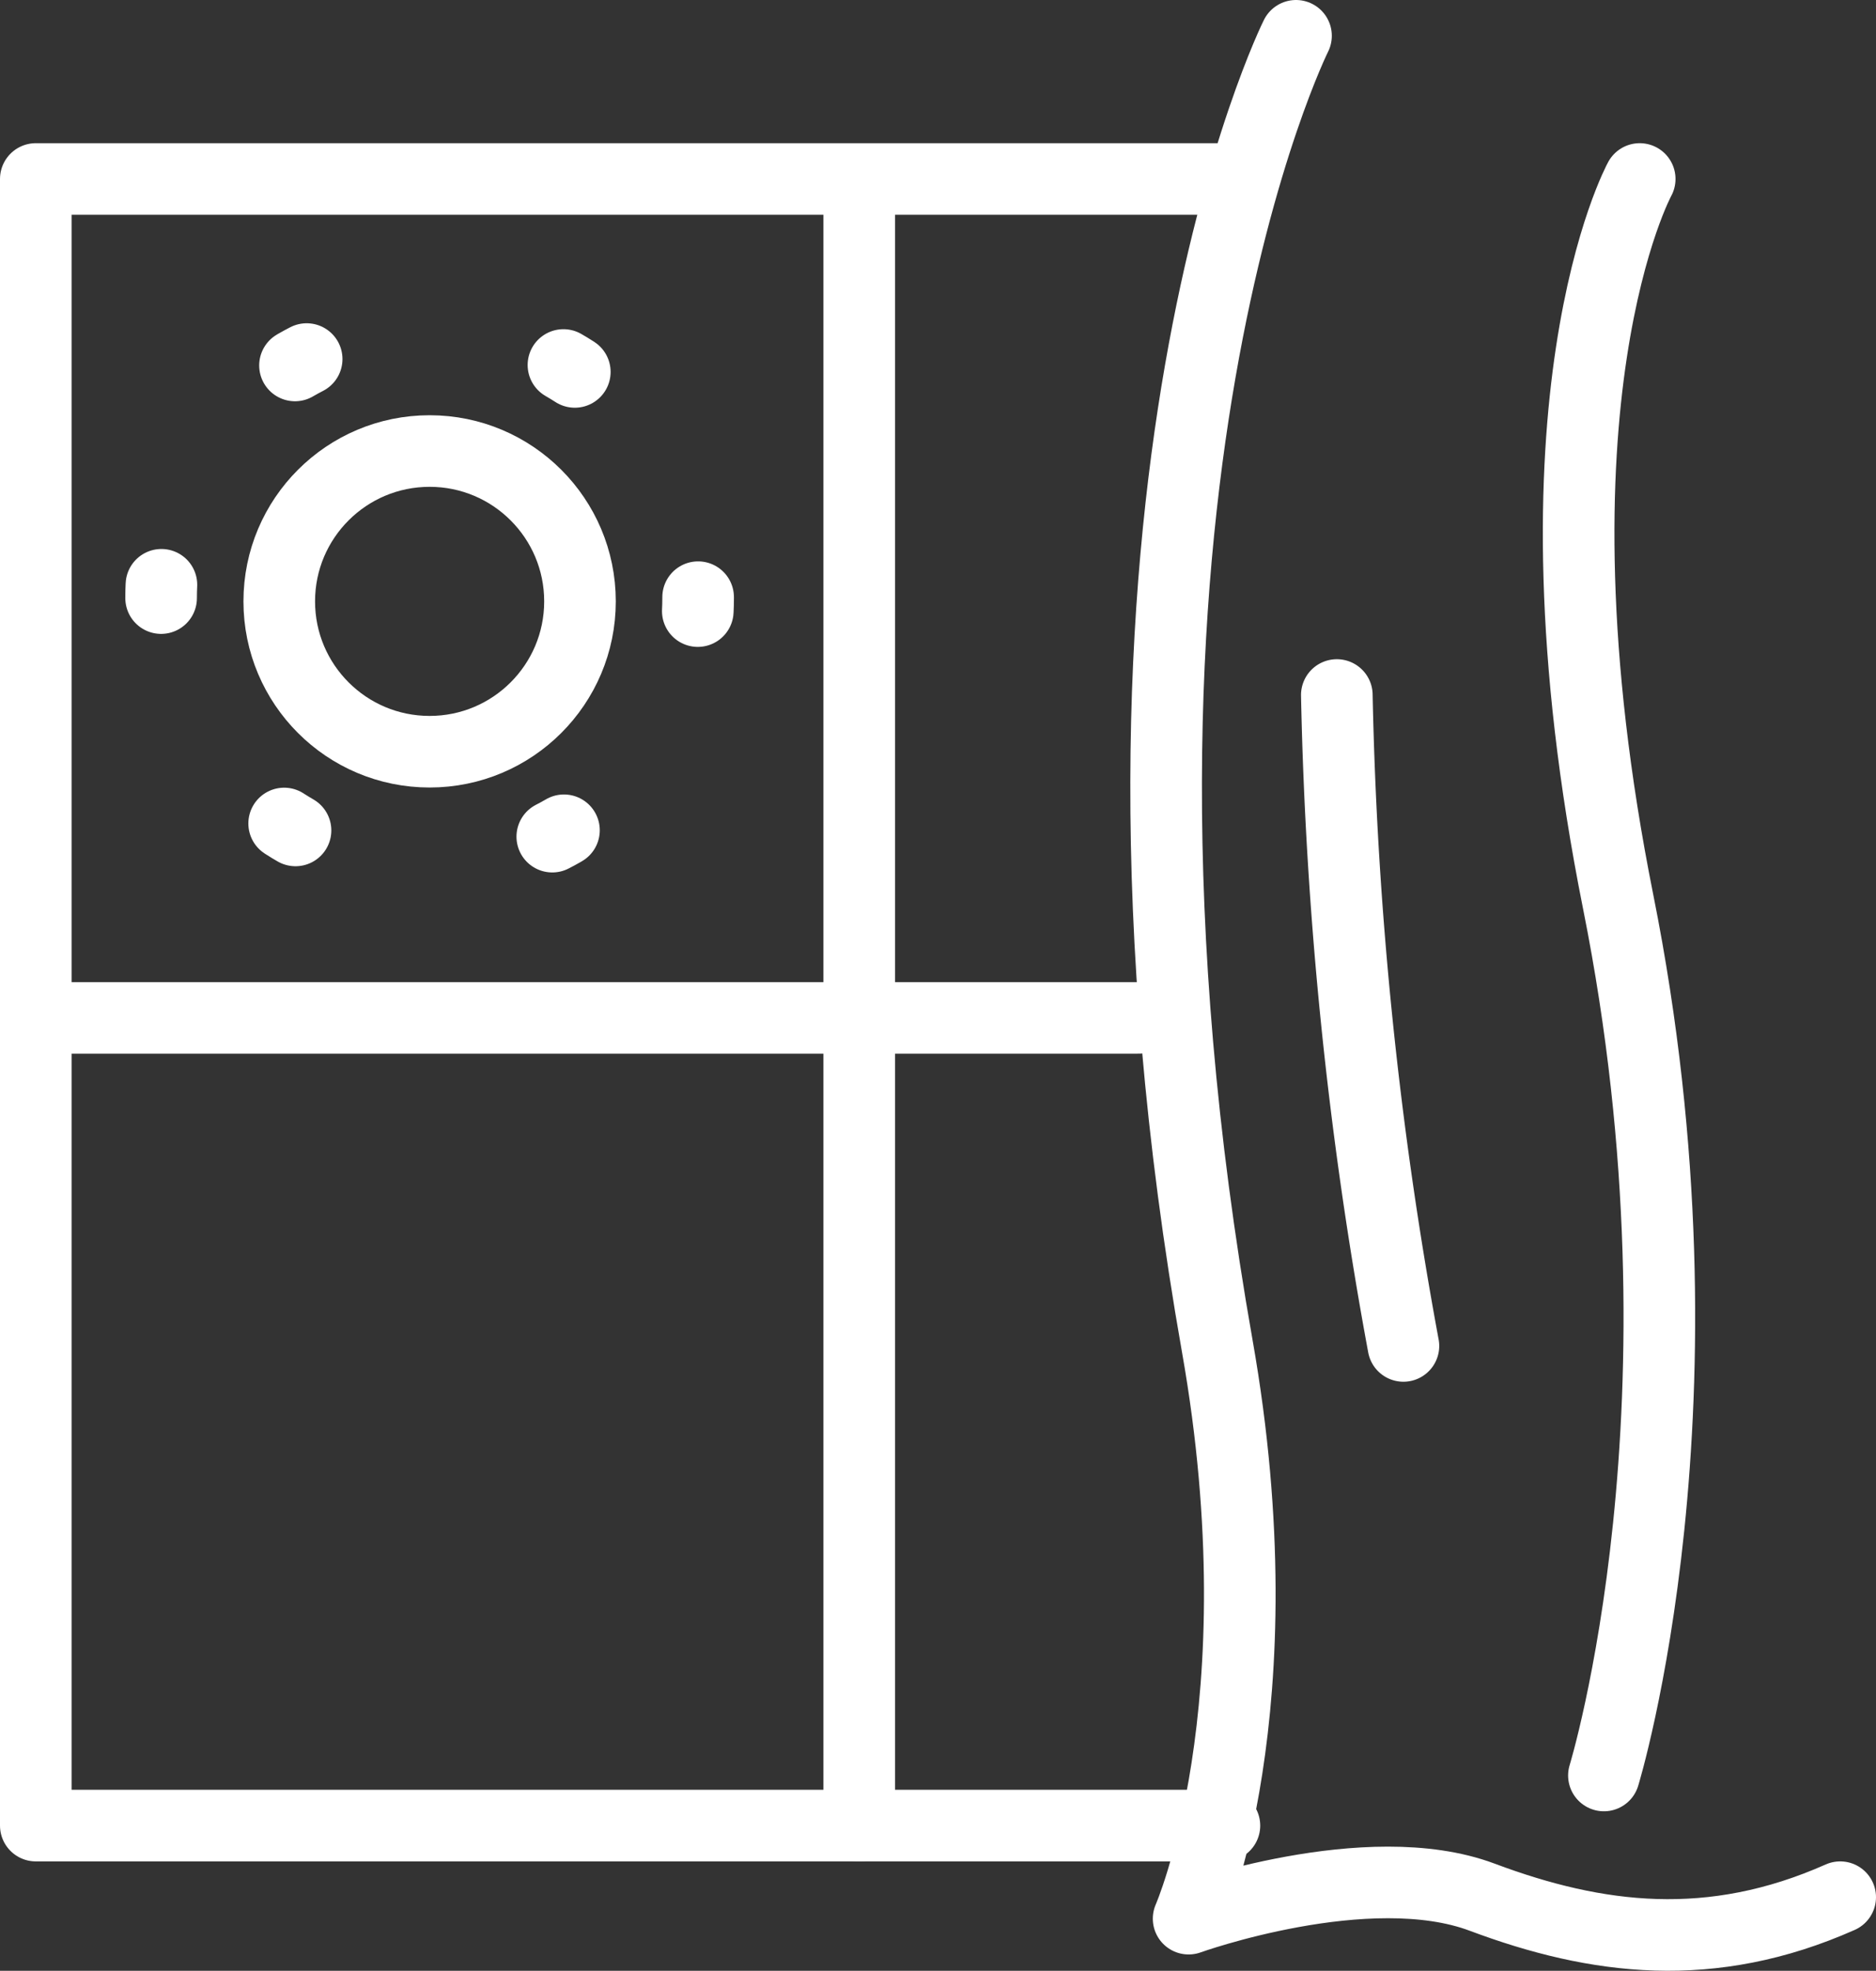
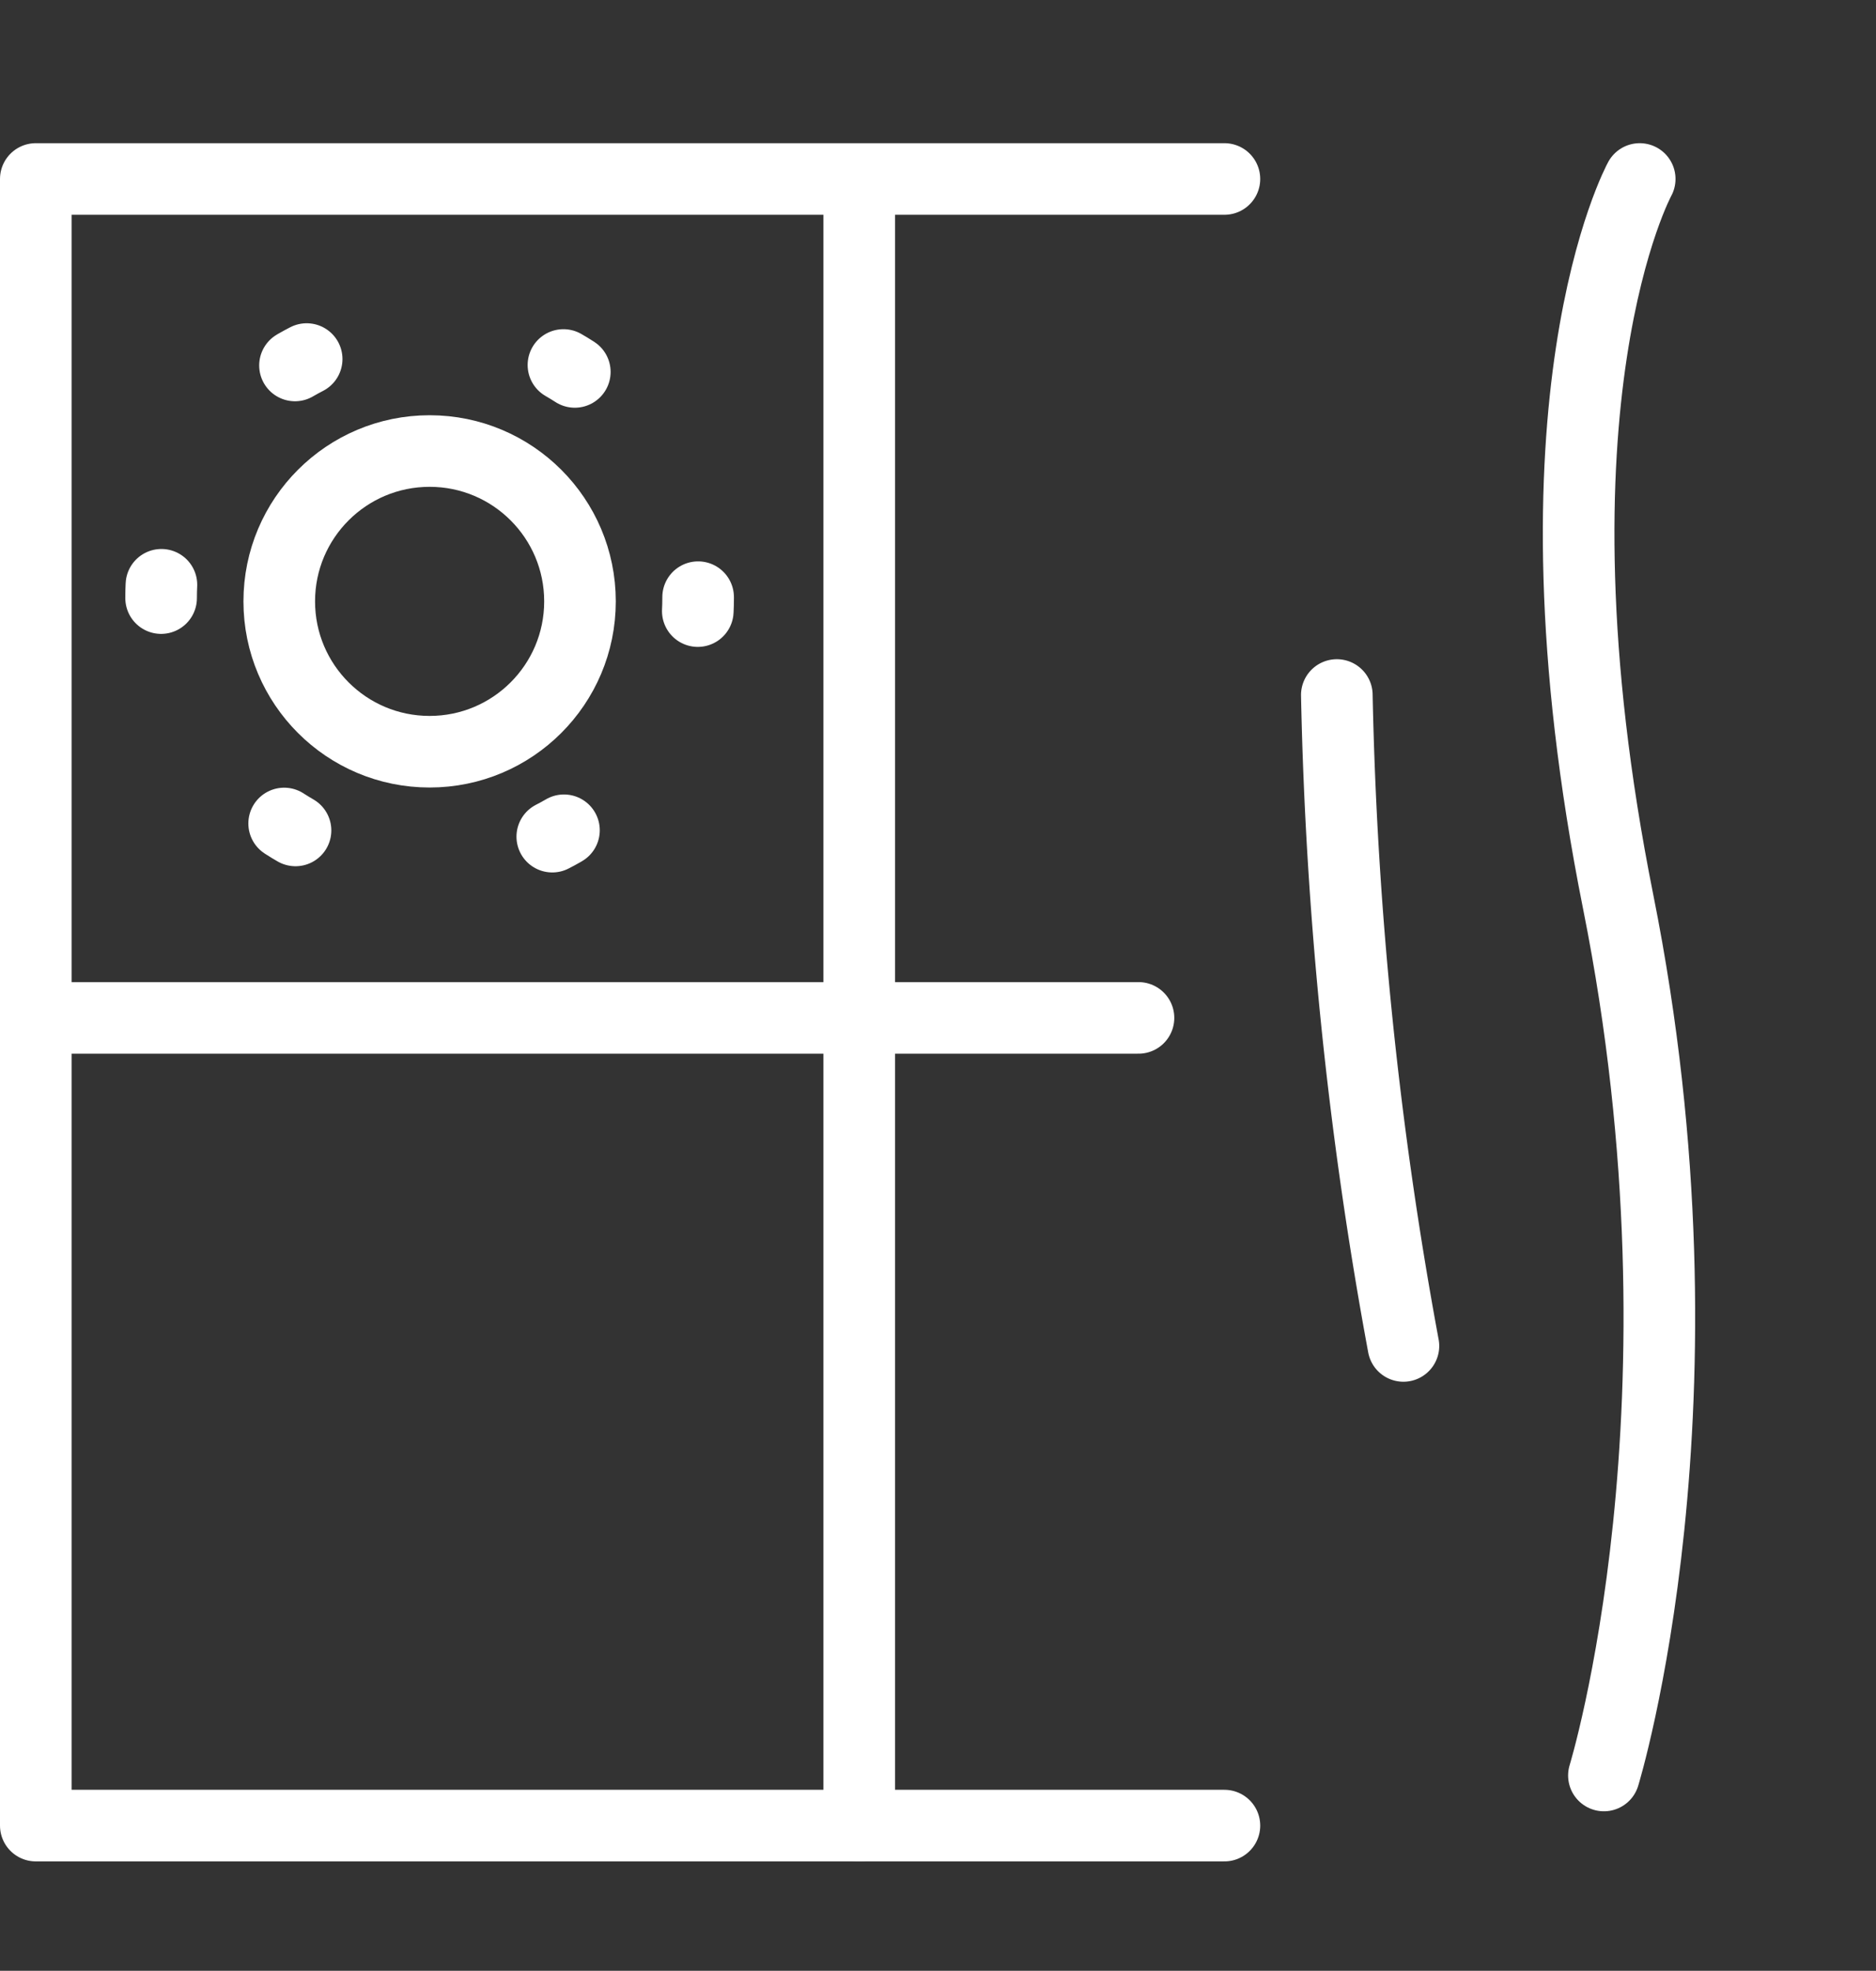
<svg xmlns="http://www.w3.org/2000/svg" viewBox="0 0 131 137.64">
  <rect x="0" y="0" width="131" height="137.64" fill="#333333" stroke="none" />
  <defs>
    <style>.cls-1,.cls-2{fill:none;stroke:#fff;stroke-linecap:round;stroke-linejoin:round;stroke-width:5px;}.cls-2{stroke-dasharray:0.93 18.7;}</style>
  </defs>
  <g id="Calque_2" data-name="Calque 2">
    <g id="Calque_1-2" data-name="Calque 1">
      <polyline class="cls-1" points="85.5 127.5 2.5 127.5 2.5 12.5 85.5 12.5" />
      <line class="cls-1" x1="60" y1="14.67" x2="60" y2="127.5" />
      <line class="cls-1" x1="79.5" y1="71.09" x2="3.59" y2="71.09" />
      <circle class="cls-1" cx="30" cy="42" r="10.5" />
      <circle class="cls-2" cx="30" cy="41.75" r="18.75" />
-       <path class="cls-1" d="M90.5,2.5S74.5,34.5,85,94c4.47,25.32-2,40-2,40s12.5-4.5,20.5-1.5,16,4,25,0" />
      <path class="cls-1" d="M93.35,48.54A280.68,280.68,0,0,0,98,94" />
      <path class="cls-1" d="M112,124s8-26,1-61,1.5-50.5,1.5-50.5" />
    </g>
  </g>
</svg>